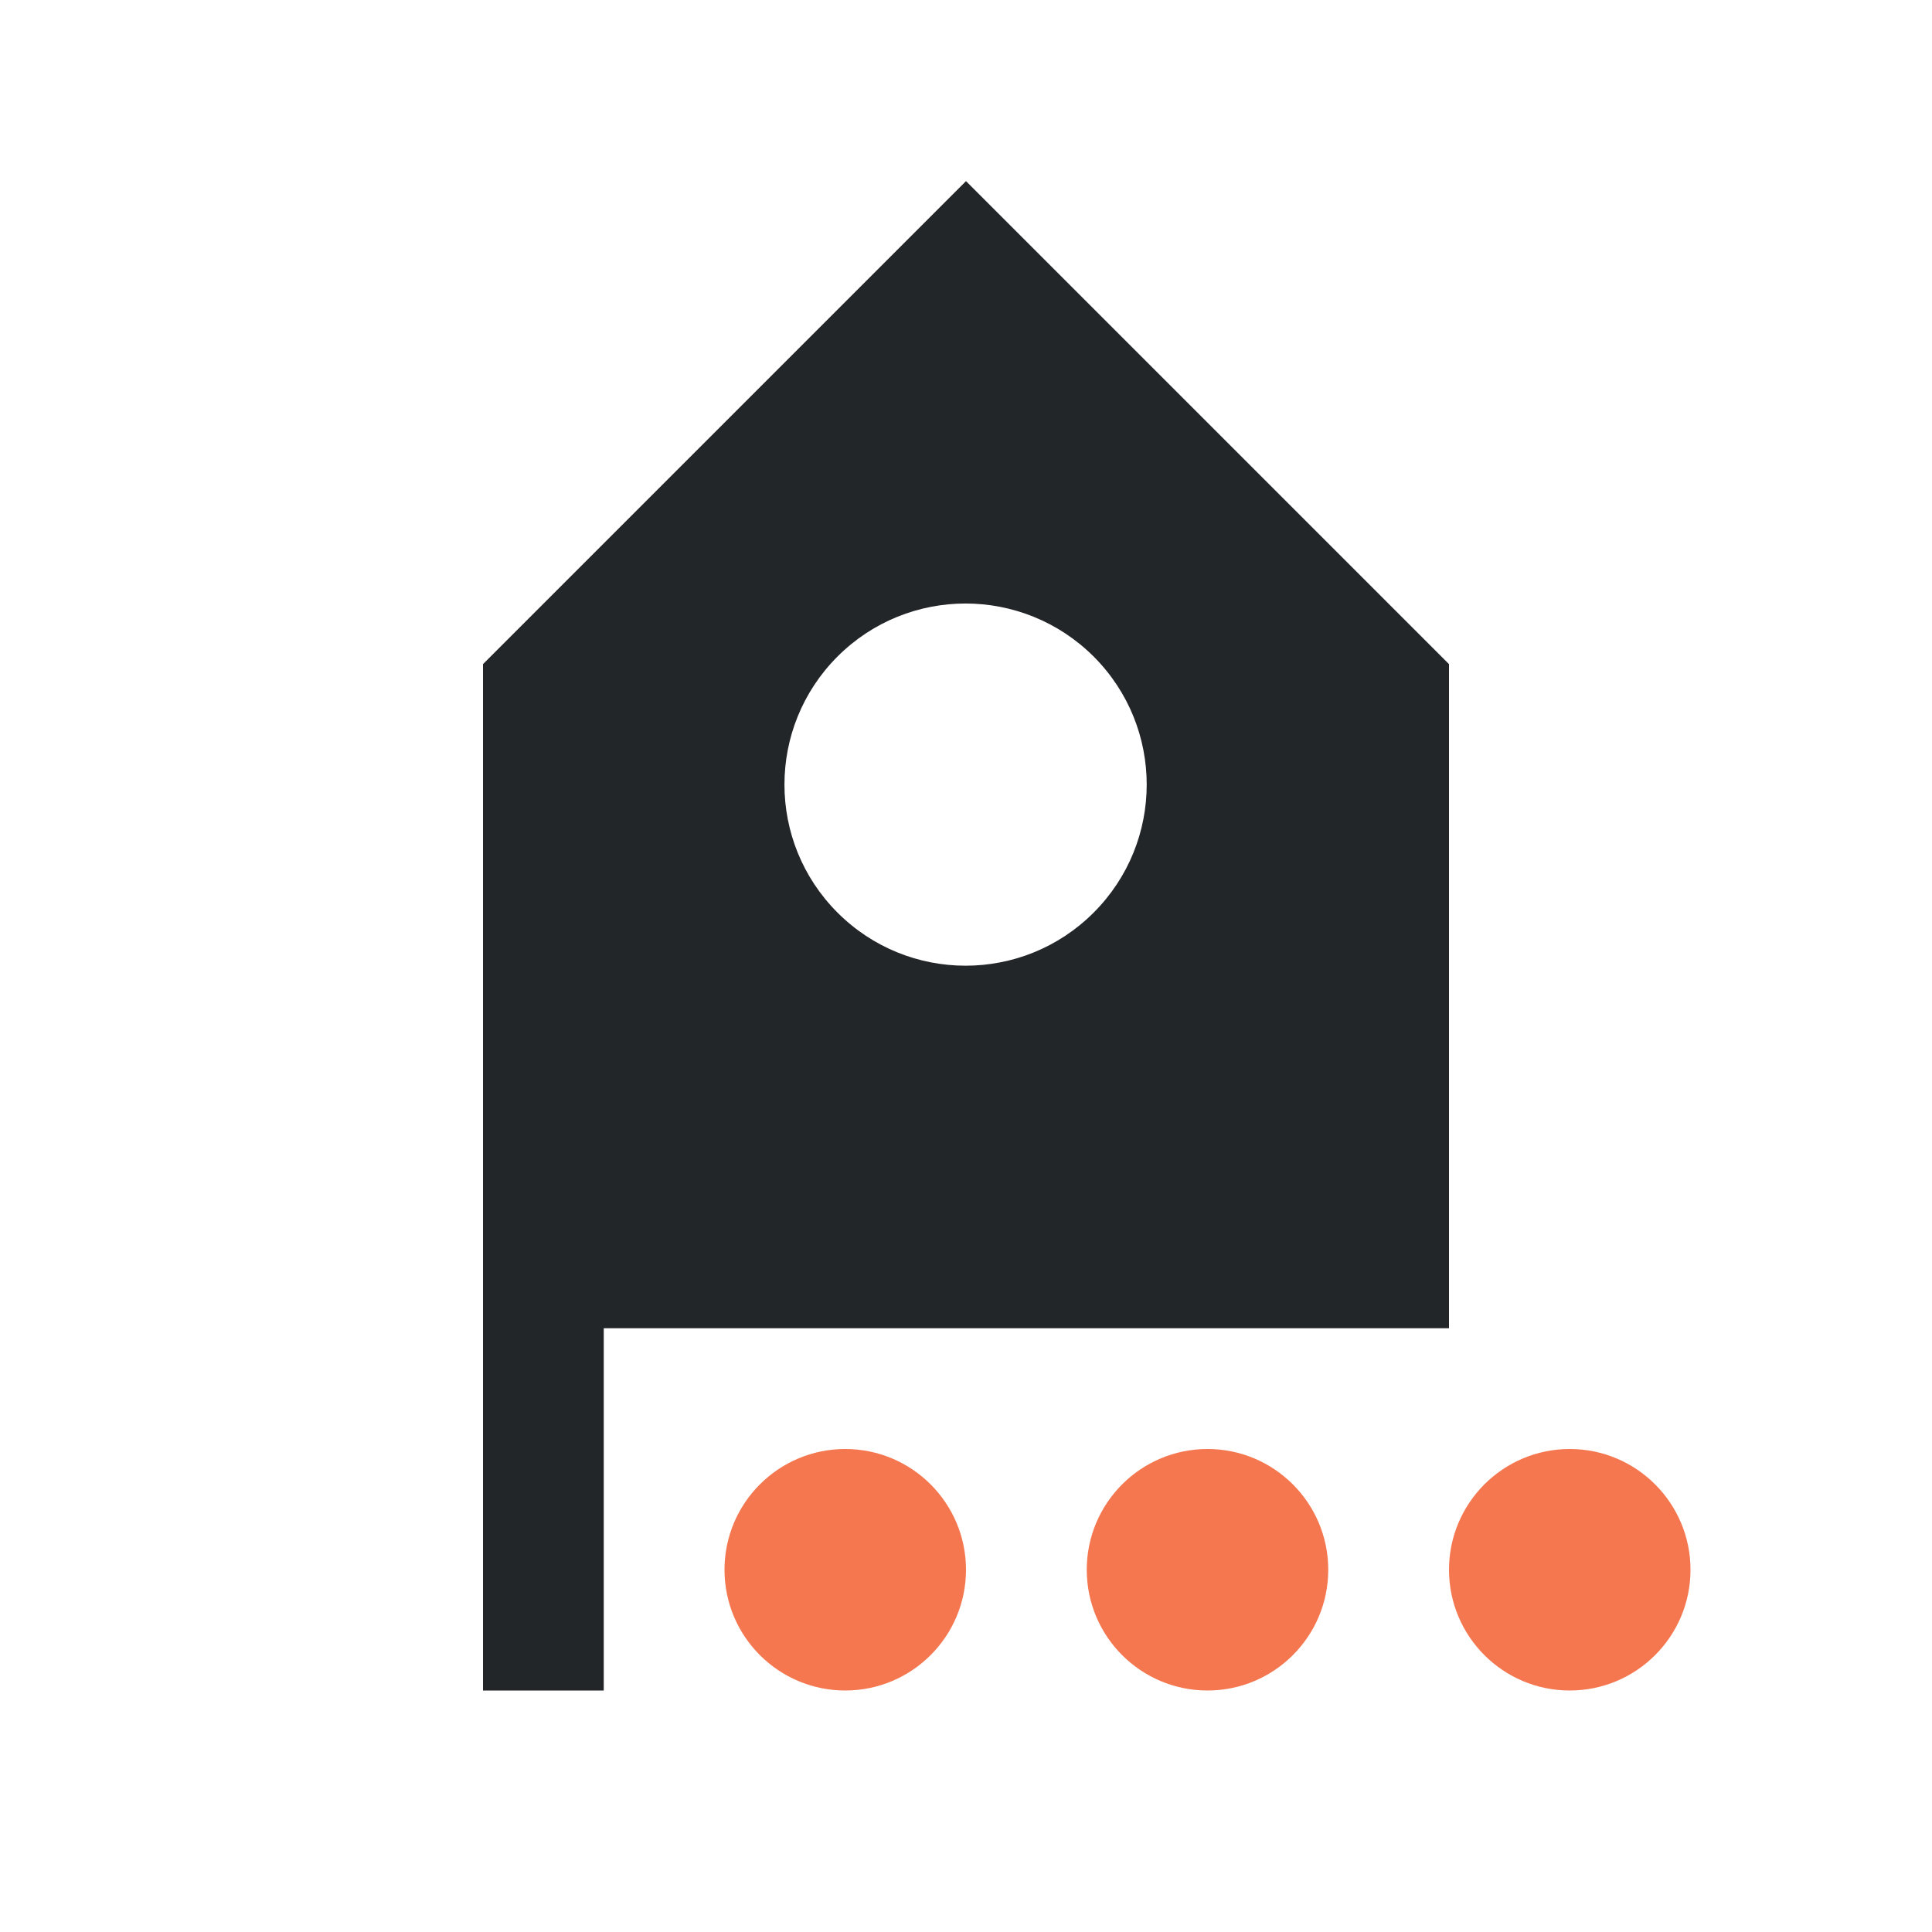
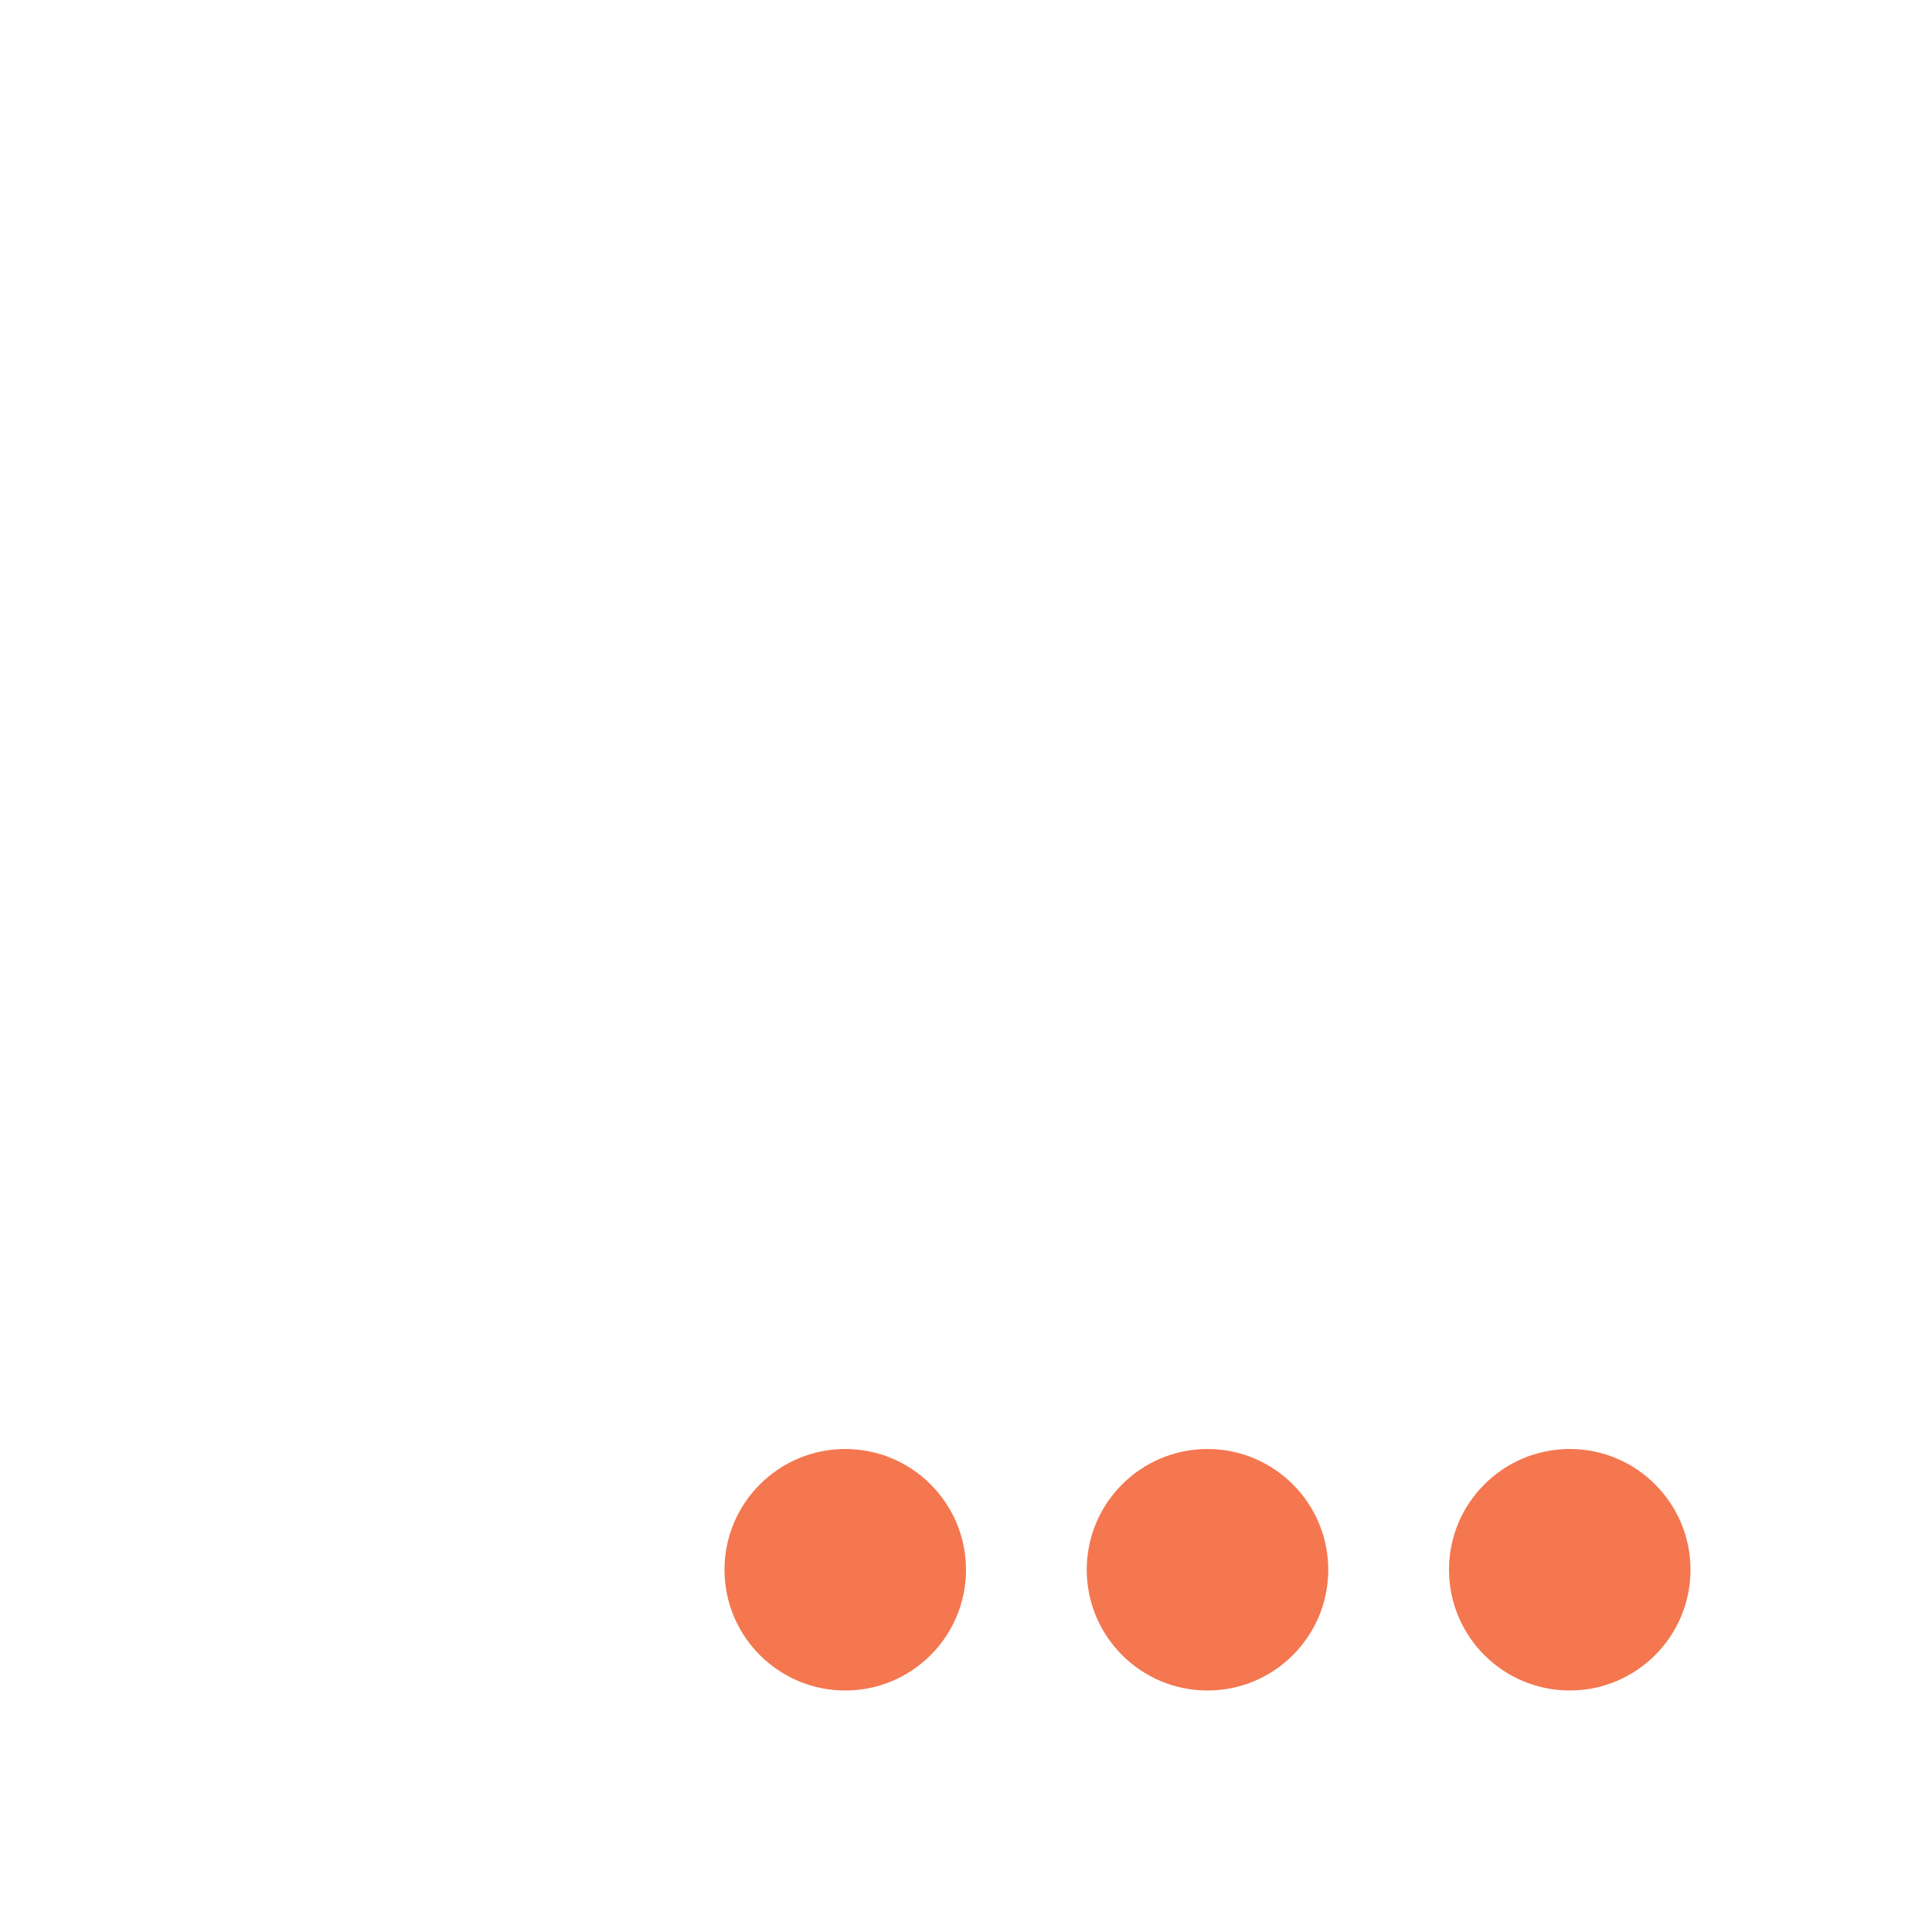
- <svg xmlns="http://www.w3.org/2000/svg" viewBox="0 0 16 16">/&amp;gt;<path d="m8 1.5-4 4v8.5h1v-3h7v-5.5zm-.004 3.498c.384 0 .768.147 1.061.439.586.586.586 1.535 0 2.121-.586.586-1.535.586-2.121 0-.586-.586-.586-1.535 0-2.121.293-.293.677-.439 1.061-.439z" fill="#232629" />
-   <path d="m7 12c-.552 0-1 .448-1 1 0 .552.448 1 1 1 .552 0 1-.448 1-1 0-.552-.448-1-1-1zm3 0c-.552 0-1 .448-1 1 0 .552.448 1 1 1 .552 0 1-.448 1-1 0-.552-.448-1-1-1zm3 0c-.552 0-1 .448-1 1 0 .552.448 1 1 1 .552 0 1-.448 1-1 0-.552-.448-1-1-1z" fill="#f47750" />
+ <svg xmlns="http://www.w3.org/2000/svg" viewBox="0 0 16 16">/&amp;gt;<path d="m7 12c-.552 0-1 .448-1 1 0 .552.448 1 1 1 .552 0 1-.448 1-1 0-.552-.448-1-1-1zm3 0c-.552 0-1 .448-1 1 0 .552.448 1 1 1 .552 0 1-.448 1-1 0-.552-.448-1-1-1zm3 0c-.552 0-1 .448-1 1 0 .552.448 1 1 1 .552 0 1-.448 1-1 0-.552-.448-1-1-1" fill="#f47750" />
</svg>